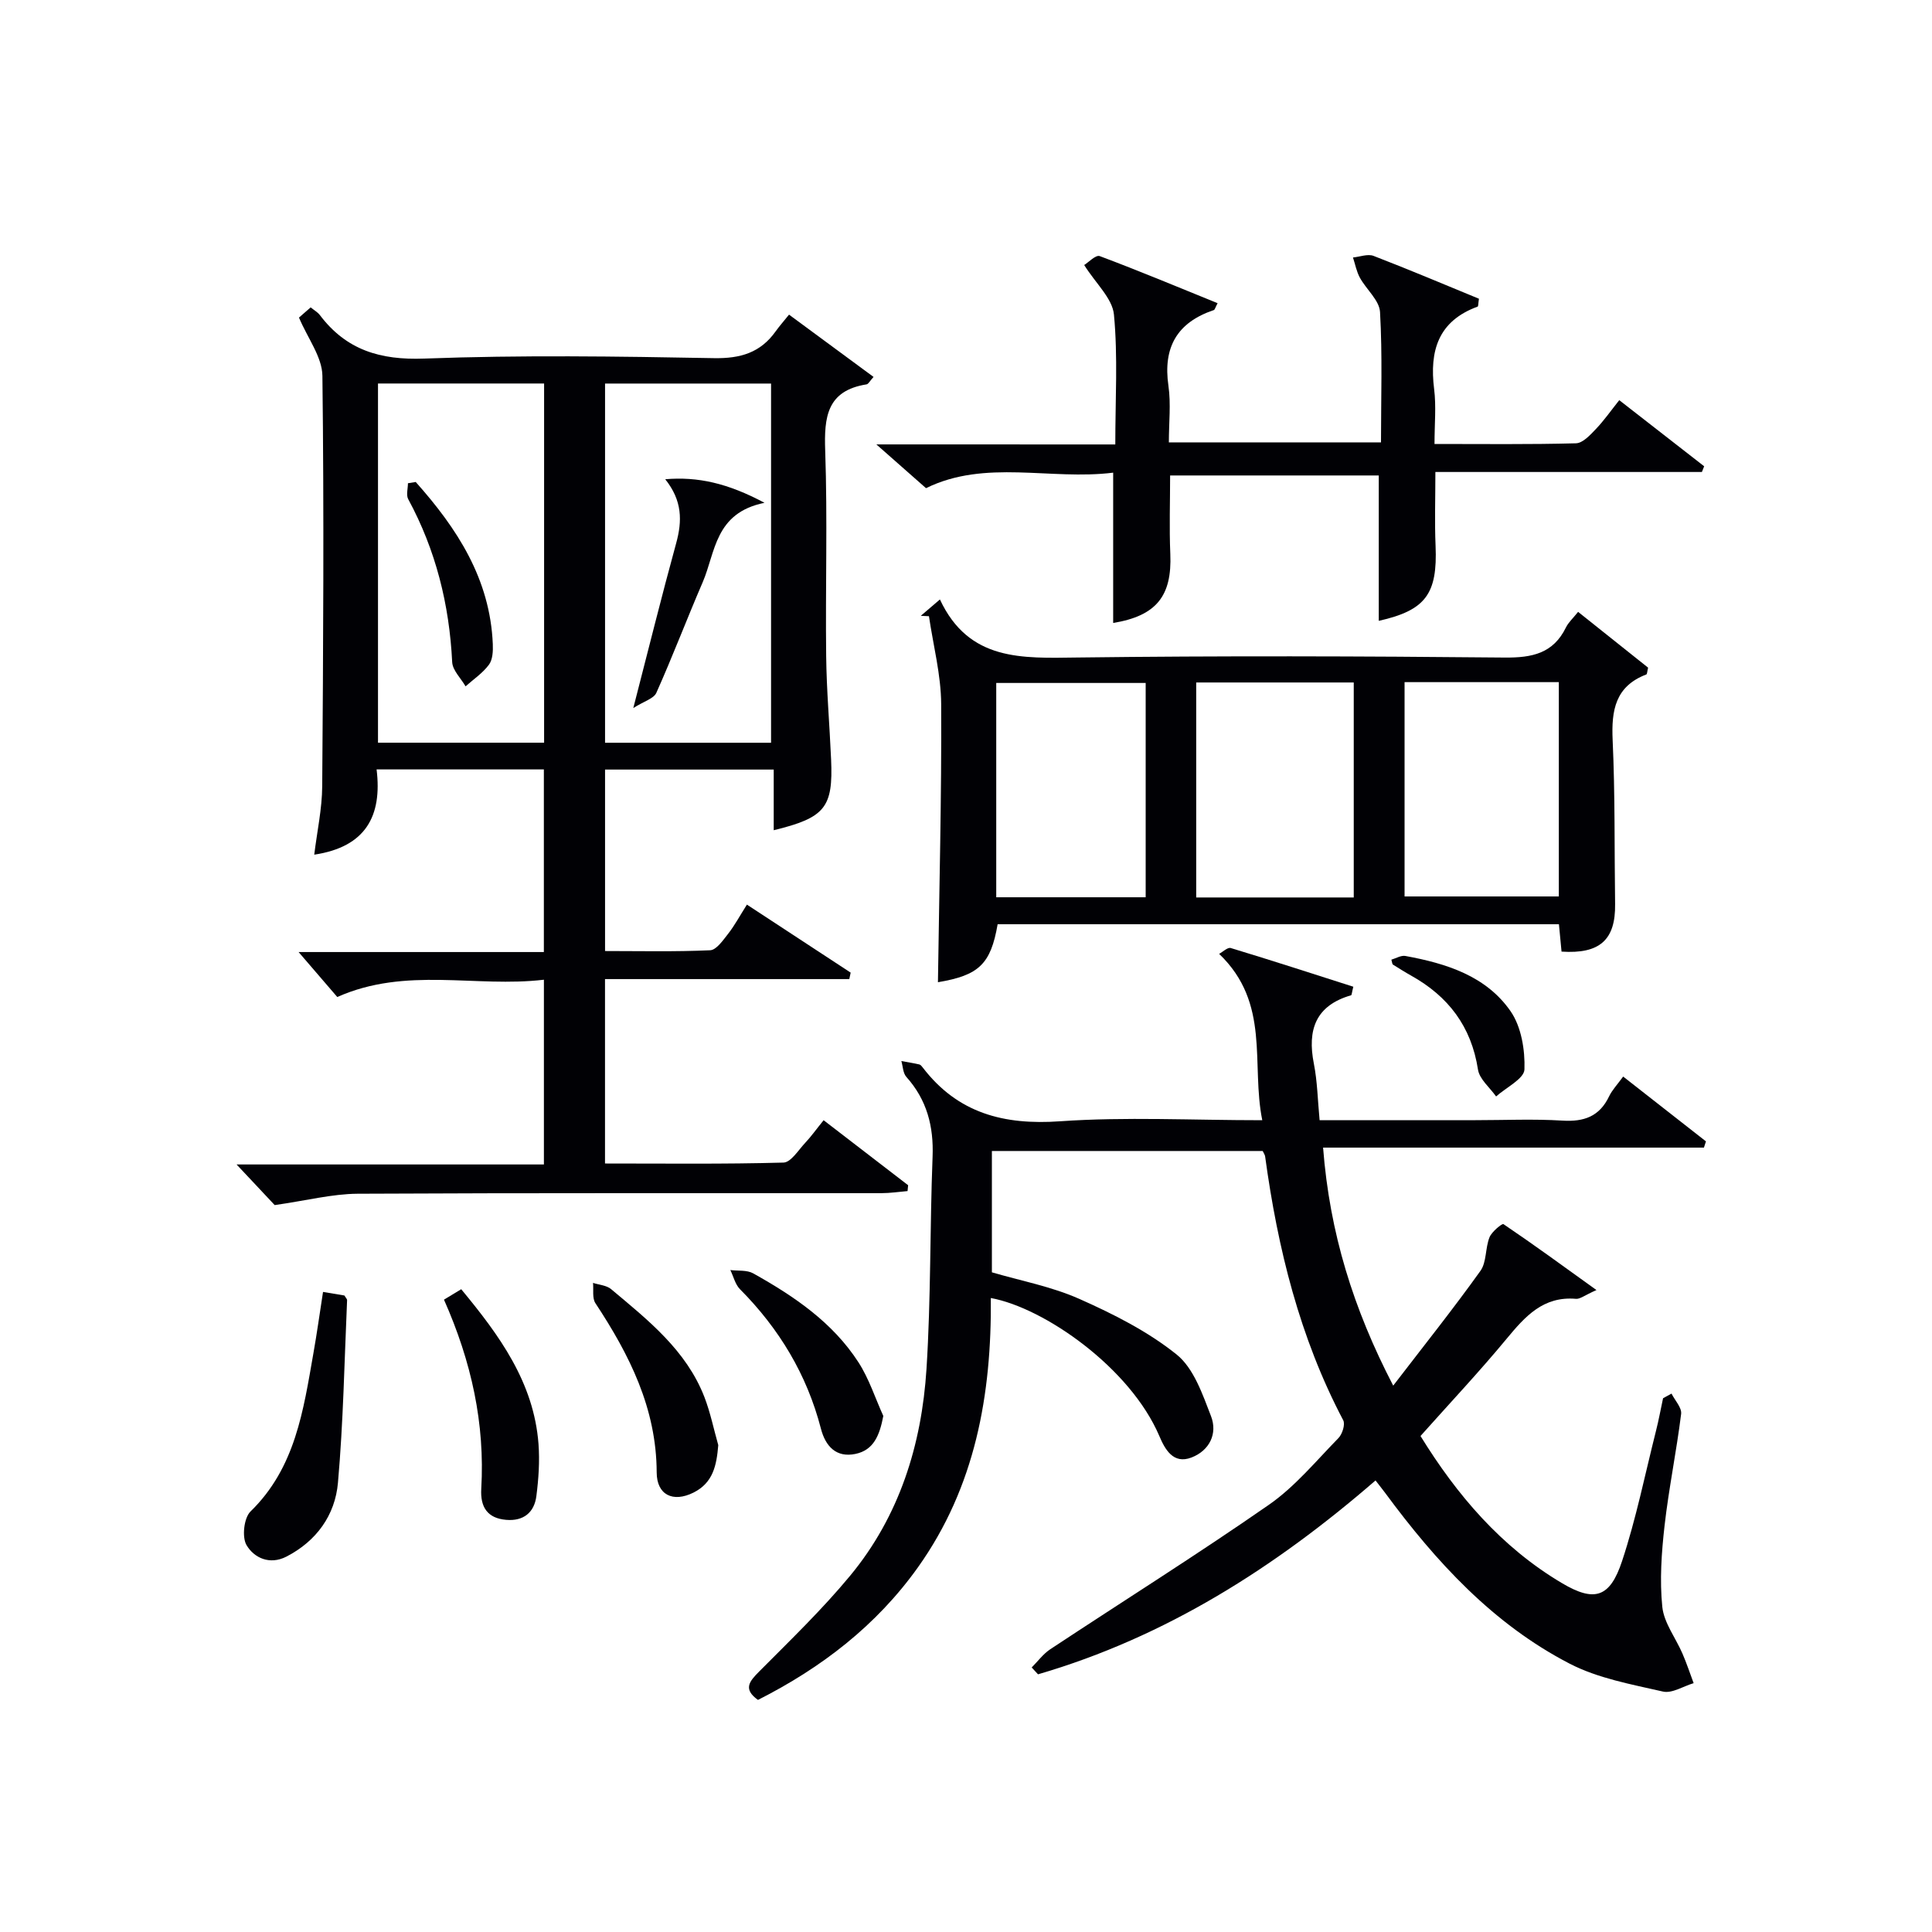
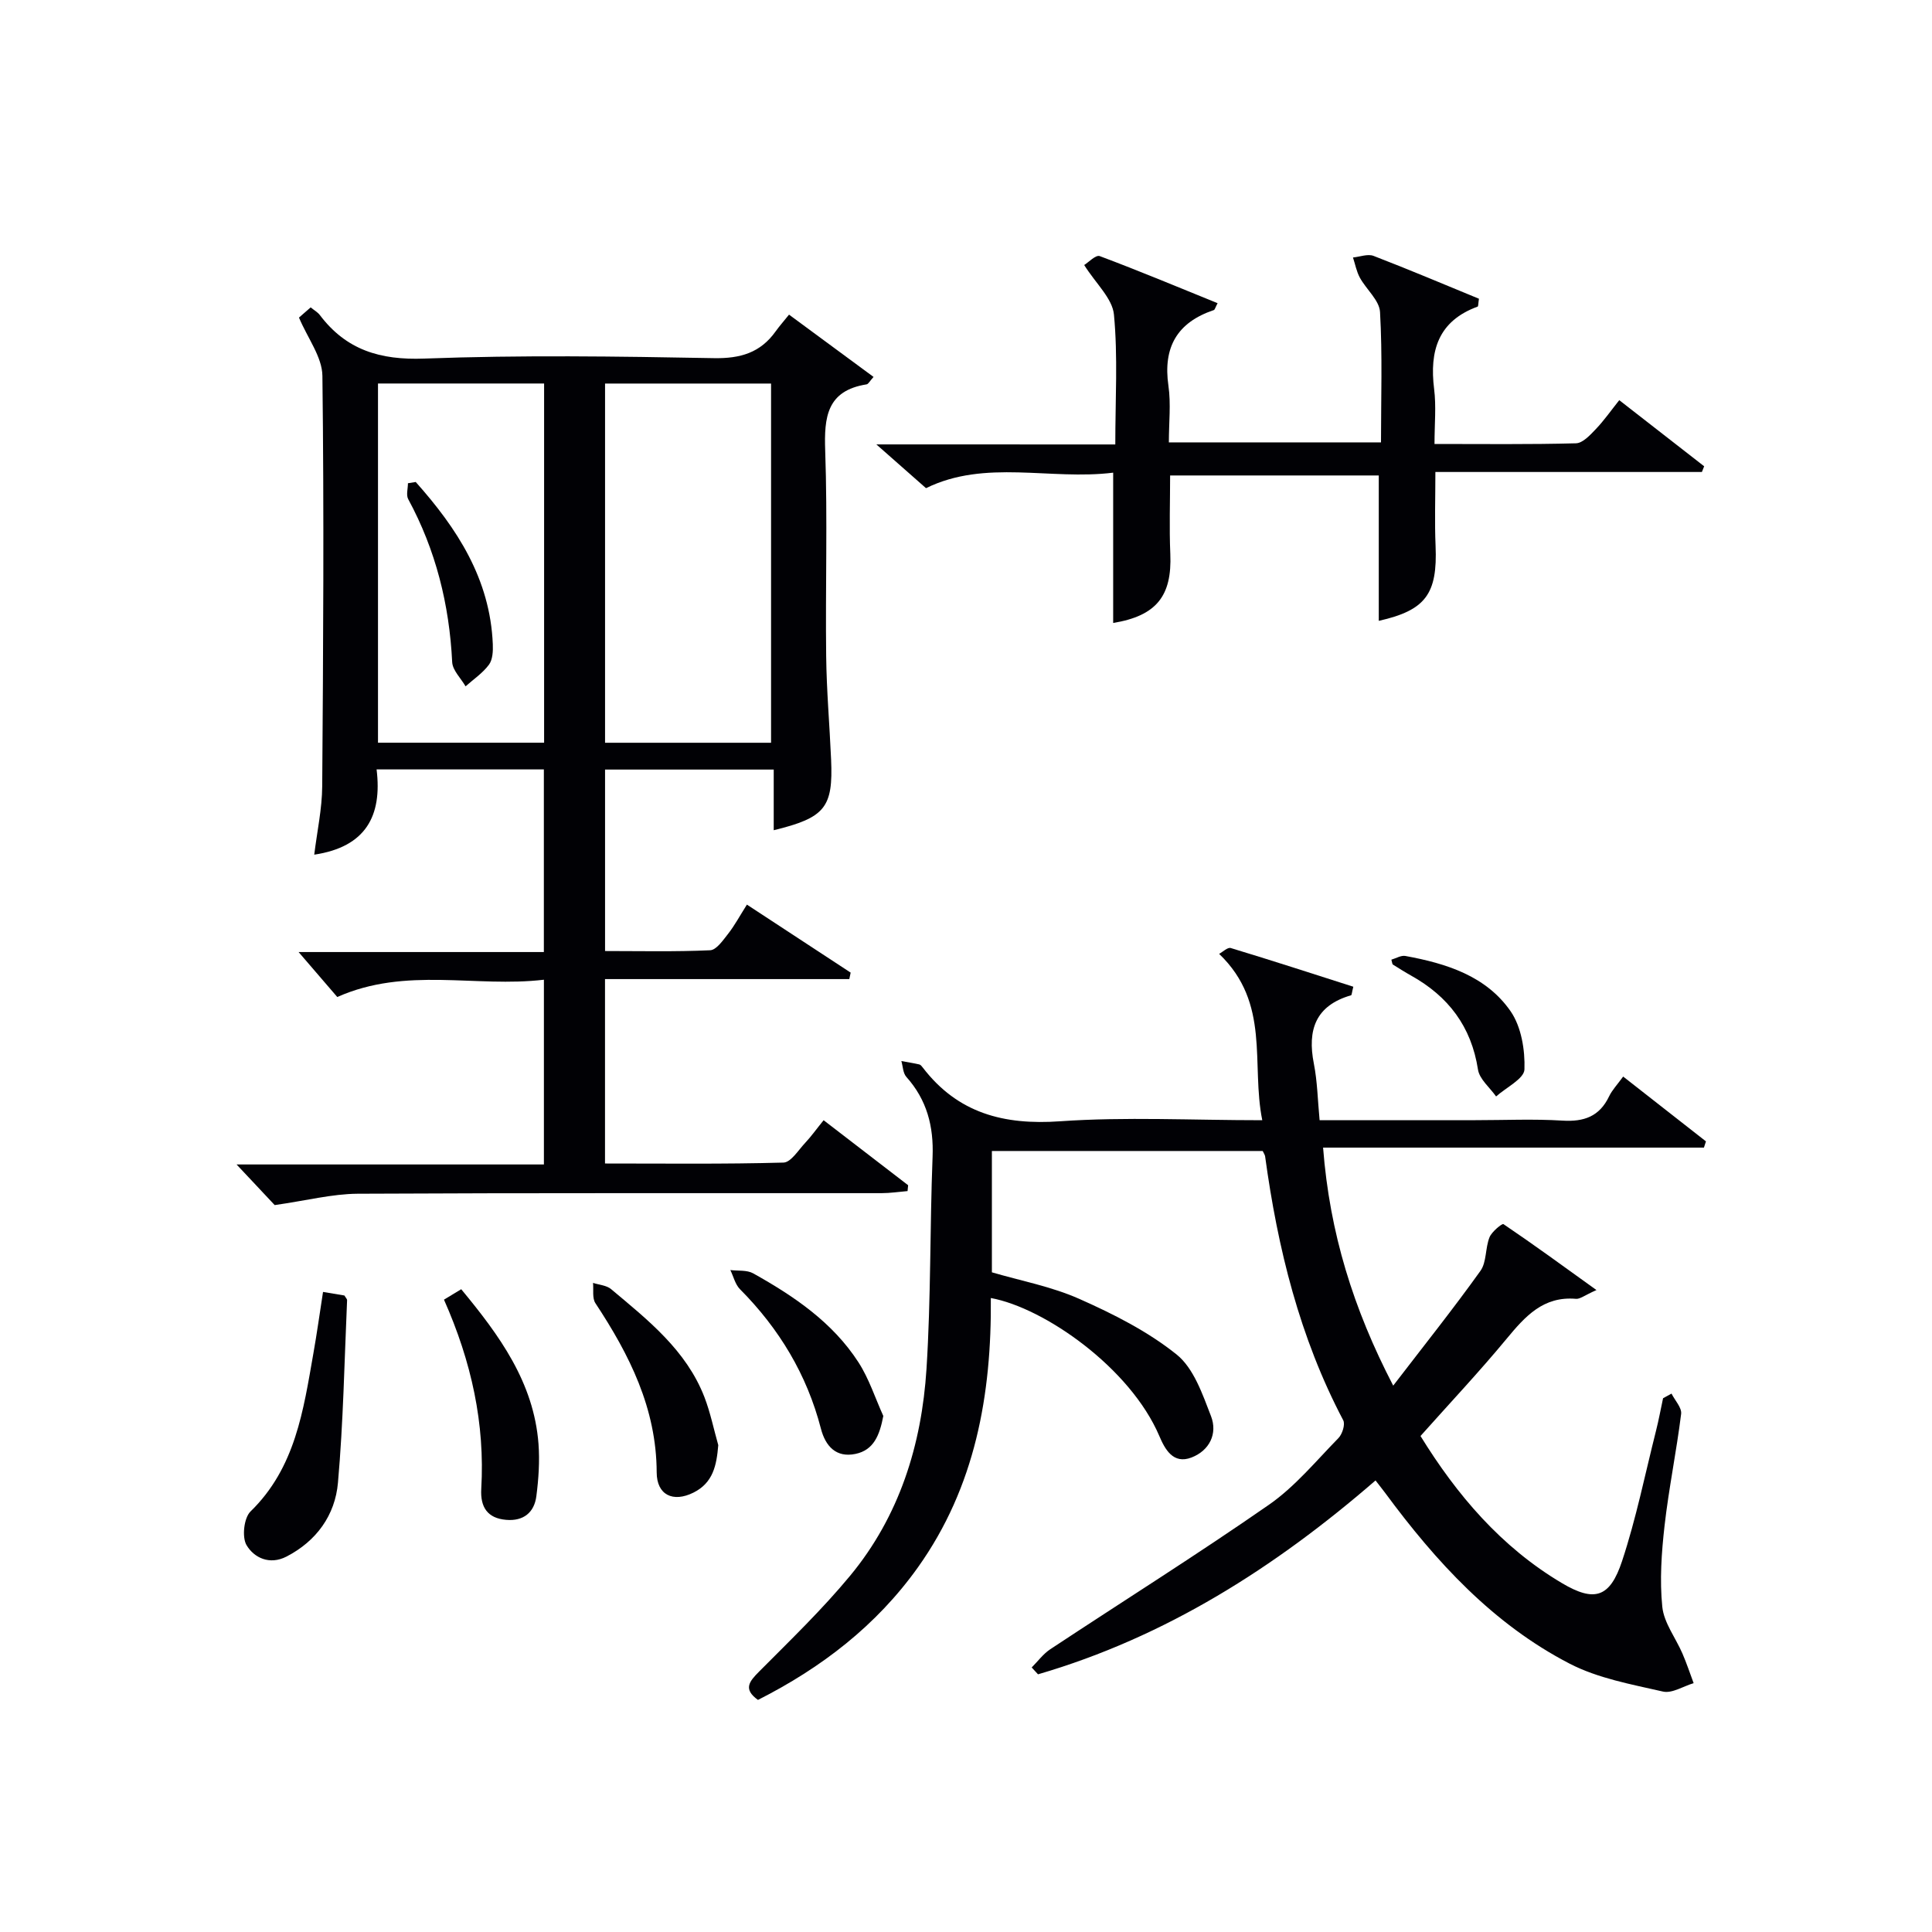
<svg xmlns="http://www.w3.org/2000/svg" enable-background="new 0 0 400 400" viewBox="0 0 400 400">
  <g fill="#010105">
    <path d="m346.07 288.53c.7 1.41 2.15 2.91 1.99 4.21-.96 7.73-2.55 15.39-3.43 23.13-.63 5.56-1.03 11.27-.47 16.8.34 3.32 2.76 6.42 4.16 9.65.87 2.01 1.56 4.1 2.33 6.16-2.13.63-4.46 2.17-6.35 1.74-6.56-1.5-13.45-2.74-19.33-5.78-15.85-8.2-27.67-21.1-38.15-35.3-.58-.78-1.19-1.54-2.03-2.63-20.83 18.05-43.49 32.44-69.88 40.14-.44-.47-.87-.94-1.31-1.42 1.27-1.27 2.37-2.79 3.83-3.76 15.09-9.98 30.43-19.6 45.28-29.92 5.4-3.75 9.74-9.05 14.4-13.81.8-.82 1.44-2.84.99-3.69-9.03-17.15-13.57-35.59-16.17-54.63-.04-.3-.25-.59-.5-1.12-18.5 0-37.11 0-56.07 0v25.12c5.92 1.74 12.32 2.93 18.12 5.51 7.05 3.13 14.16 6.72 20.12 11.5 3.54 2.84 5.36 8.2 7.12 12.75 1.41 3.63-.29 7.13-4.03 8.58-3.81 1.47-5.51-1.74-6.66-4.44-6.02-14.12-23.81-26.55-34.89-28.58.18 20-3.21 39.07-15.09 55.76-8.6 12.06-19.98 20.8-33.12 27.45-3.09-2.22-1.84-3.78.21-5.84 6.44-6.48 13.06-12.85 18.87-19.87 10.2-12.33 14.81-27.11 15.81-42.82.93-14.6.69-29.28 1.26-43.91.25-6.32-1.18-11.8-5.43-16.55-.7-.78-.71-2.17-1.03-3.28 1.24.23 2.49.42 3.71.7.28.06.53.4.73.66 7.24 9.43 16.75 11.93 28.4 11.11 13.56-.95 27.24-.22 41.88-.22-2.37-11.71 1.78-24.18-8.93-34.44.72-.38 1.75-1.41 2.41-1.21 8.5 2.57 16.95 5.32 25.37 8.01-.31 1.22-.32 1.73-.46 1.77-7.36 2.13-9.09 7.16-7.71 14.16.73 3.69.79 7.51 1.19 11.7h32.28c6 0 12.02-.28 17.99.09 4.48.28 7.68-.86 9.67-5.03.63-1.31 1.69-2.41 2.91-4.09 5.87 4.59 11.5 9.01 17.14 13.42-.14.43-.28.86-.42 1.29-26.01 0-52.02 0-78.85 0 1.37 17.66 6.24 33.34 14.52 49.28 6.45-8.4 12.46-15.93 18.06-23.76 1.3-1.82.98-4.73 1.88-6.96.47-1.16 2.61-2.9 2.88-2.72 6.23 4.21 12.3 8.64 19.26 13.65-2.49 1.11-3.4 1.89-4.23 1.82-6.78-.59-10.53 3.63-14.38 8.28-5.61 6.78-11.65 13.2-17.82 20.12 7.51 12.18 16.68 22.98 29.27 30.45 6.73 4 9.95 3.04 12.46-4.55 2.91-8.79 4.75-17.94 7.02-26.94.57-2.24.98-4.52 1.47-6.78.57-.3 1.16-.63 1.75-.96z" />
    <path d="m56.87 249.5c-1.65-1.76-4.43-4.72-7.89-8.41h63.63c0-12.76 0-25.12 0-38.25-14.13 1.68-28.53-2.76-42.78 3.58-2.46-2.85-5.22-6.06-8.01-9.31h50.78c0-12.76 0-25.13 0-37.81-11.35 0-22.74 0-34.63 0 1.18 9.62-2.23 16.05-12.91 17.65.59-4.82 1.62-9.49 1.65-14.17.21-28.32.39-56.65.04-84.97-.05-3.91-3.06-7.79-4.85-12.06.25-.22 1.24-1.08 2.42-2.11.72.59 1.45.99 1.91 1.6 5.46 7.22 12.47 9.34 21.6 9 19.97-.75 39.99-.46 59.97-.09 5.5.1 9.64-1.12 12.8-5.56.77-1.08 1.66-2.07 2.76-3.45 6.1 4.5 11.76 8.67 17.5 12.9-.78.85-1.07 1.48-1.45 1.54-8.21 1.3-8.81 6.76-8.56 13.75.49 14.15.03 28.32.2 42.48.08 7.14.71 14.28 1.02 21.42.44 9.96-1.23 12.06-11.88 14.66 0-4.14 0-8.19 0-12.56-11.87 0-23.26 0-34.92 0v37.57c7.25 0 14.51.17 21.76-.16 1.3-.06 2.67-2.08 3.73-3.42 1.32-1.69 2.35-3.61 3.88-6.03 7.27 4.77 14.37 9.43 21.48 14.08-.09.45-.18.89-.28 1.34-16.78 0-33.56 0-50.58 0v38.18c12.41 0 24.68.15 36.95-.19 1.54-.04 3.09-2.59 4.5-4.09 1.25-1.33 2.31-2.83 3.81-4.68 5.85 4.5 11.67 8.98 17.5 13.46-.04.4-.08.81-.12 1.21-1.8.15-3.6.43-5.39.43-36.16.03-72.32-.07-108.48.12-5.3.04-10.59 1.42-17.16 2.35zm55.78-95.73c0-25.1 0-49.8 0-74.37-11.73 0-23.11 0-34.39 0v74.37zm46.99.01c0-25.12 0-49.82 0-74.37-11.74 0-23.12 0-34.37 0v74.37z" />
-     <path d="m194.19 203.36c.27-19.37.77-38.46.67-57.56-.03-6.08-1.64-12.15-2.53-18.22-.56-.03-1.13-.05-1.69-.08 1.07-.92 2.14-1.84 3.96-3.39 6 12.84 17.05 12.16 28.45 12.02 29.49-.37 58.99-.28 88.49.01 5.69.05 10.04-.85 12.68-6.25.5-1.02 1.41-1.83 2.51-3.21 4.93 3.93 9.79 7.81 14.49 11.55-.2.81-.19 1.35-.37 1.41-6.41 2.45-7.25 7.4-6.97 13.57.52 11.31.35 22.65.51 33.98.1 7.38-3.15 10.36-11.09 9.83-.17-1.75-.33-3.54-.54-5.67-38.72 0-77.46 0-116.21 0-1.43 8.29-3.89 10.58-12.36 12.01zm53.47-17.55h32.62c0-14.91 0-29.62 0-44.51-10.97 0-21.67 0-32.62 0zm43.14-44.58v44.37h31.94c0-14.98 0-29.57 0-44.37-10.68 0-21.11 0-31.94 0zm-53.6 44.54c0-15.1 0-29.8 0-44.37-10.61 0-20.82 0-30.94 0v44.37z" />
    <path d="m230.91 92.02c0-9.36.55-18.19-.28-26.89-.32-3.35-3.74-6.41-6.16-10.26.84-.51 2.39-2.15 3.21-1.85 8.18 3.06 16.25 6.44 24.41 9.75-.48.9-.57 1.36-.79 1.43-7.6 2.56-10.54 7.71-9.39 15.67.54 3.73.09 7.6.09 11.72h43.92c0-9.11.31-18.07-.2-26.99-.14-2.44-2.85-4.68-4.18-7.12-.69-1.27-.96-2.77-1.42-4.17 1.43-.14 3.06-.79 4.26-.33 7.38 2.84 14.67 5.93 21.82 8.87-.16 1.02-.12 1.57-.27 1.63-8.16 2.98-10 9.14-9.01 17.06.45 3.57.08 7.24.08 11.38 10.08 0 19.69.12 29.29-.14 1.41-.04 2.95-1.72 4.11-2.94 1.7-1.78 3.13-3.83 4.85-5.99 6 4.67 11.79 9.18 17.58 13.69-.16.39-.31.79-.47 1.18-18.19 0-36.38 0-55.18 0 0 5.47-.17 10.39.04 15.29.42 9.98-2.07 13.35-11.76 15.53 0-9.88 0-19.79 0-30.1-14.04 0-28.41 0-43.2 0 0 5.39-.19 10.82.04 16.24.37 8.69-2.85 12.82-11.83 14.3 0-10.17 0-20.3 0-31.12-13.01 1.62-26.44-2.84-38.75 3.21-3.03-2.67-6.09-5.37-10.28-9.06 17.36.01 33.2.01 49.47.01z" />
    <path d="m66.88 267.48c1.97.33 3.26.55 4.43.74.26.45.57.73.55 1-.56 12.6-.78 25.22-1.89 37.77-.59 6.7-4.44 12.08-10.67 15.29-3.45 1.77-6.68.29-8.26-2.38-.98-1.66-.54-5.64.83-6.97 9.29-9.04 10.94-20.93 13.01-32.71.72-4.06 1.29-8.16 2-12.74z" />
    <path d="m148.71 299.2c-.35 4.2-1.07 7.8-5.14 9.83-4.22 2.1-7.6.5-7.61-4.2-.05-13.25-5.64-24.34-12.68-35.01-.7-1.05-.36-2.79-.5-4.21 1.26.41 2.8.5 3.74 1.29 7.64 6.41 15.57 12.65 19.33 22.37 1.23 3.2 1.92 6.62 2.86 9.93z" />
    <path d="m91.92 269.08c1.29-.78 2.37-1.43 3.57-2.16 7.91 9.55 15.03 19.29 16 32.02.27 3.57.02 7.24-.44 10.81-.43 3.4-2.68 5.22-6.23 4.92-3.91-.32-5.4-2.65-5.18-6.42.78-13.49-2.01-26.3-7.72-39.17z" />
    <path d="m182.88 293.16c-.76 3.95-1.95 7.07-5.78 7.86-3.97.82-6.19-1.57-7.14-5.24-2.9-11.19-8.64-20.7-16.76-28.87-.99-1-1.34-2.63-1.99-3.96 1.59.2 3.42-.04 4.72.68 8.45 4.72 16.46 10.14 21.81 18.43 2.19 3.39 3.45 7.38 5.14 11.1z" />
    <path d="m288.07 198.69c.96-.28 2-.93 2.89-.77 8.46 1.55 16.72 4.12 21.8 11.46 2.22 3.22 3 8.02 2.86 12.04-.07 1.93-3.8 3.73-5.87 5.59-1.3-1.85-3.44-3.57-3.75-5.57-1.38-8.92-6.15-15.16-13.84-19.45-1.29-.72-2.53-1.51-3.78-2.29-.12-.07-.12-.31-.31-1.01z" />
    <path d="m86.07 99.79c8.56 9.6 15.4 20.06 15.96 33.57.06 1.43-.02 3.21-.8 4.26-1.29 1.74-3.19 3.01-4.84 4.48-.96-1.67-2.68-3.3-2.77-5.01-.59-11.94-3.39-23.2-9.1-33.74-.47-.86-.06-2.19-.06-3.3.53-.08 1.07-.17 1.61-.26z" />
-     <path d="m137.73 99.22c6.74-.57 12.93.81 20.55 4.88-10.32 2.1-10.12 10.22-12.79 16.43-3.28 7.6-6.22 15.35-9.6 22.91-.54 1.21-2.57 1.75-4.77 3.15 3.23-12.5 5.91-23.34 8.87-34.11 1.28-4.66 1.28-8.82-2.26-13.26z" />
+     <path d="m137.73 99.22z" />
  </g>
</svg>